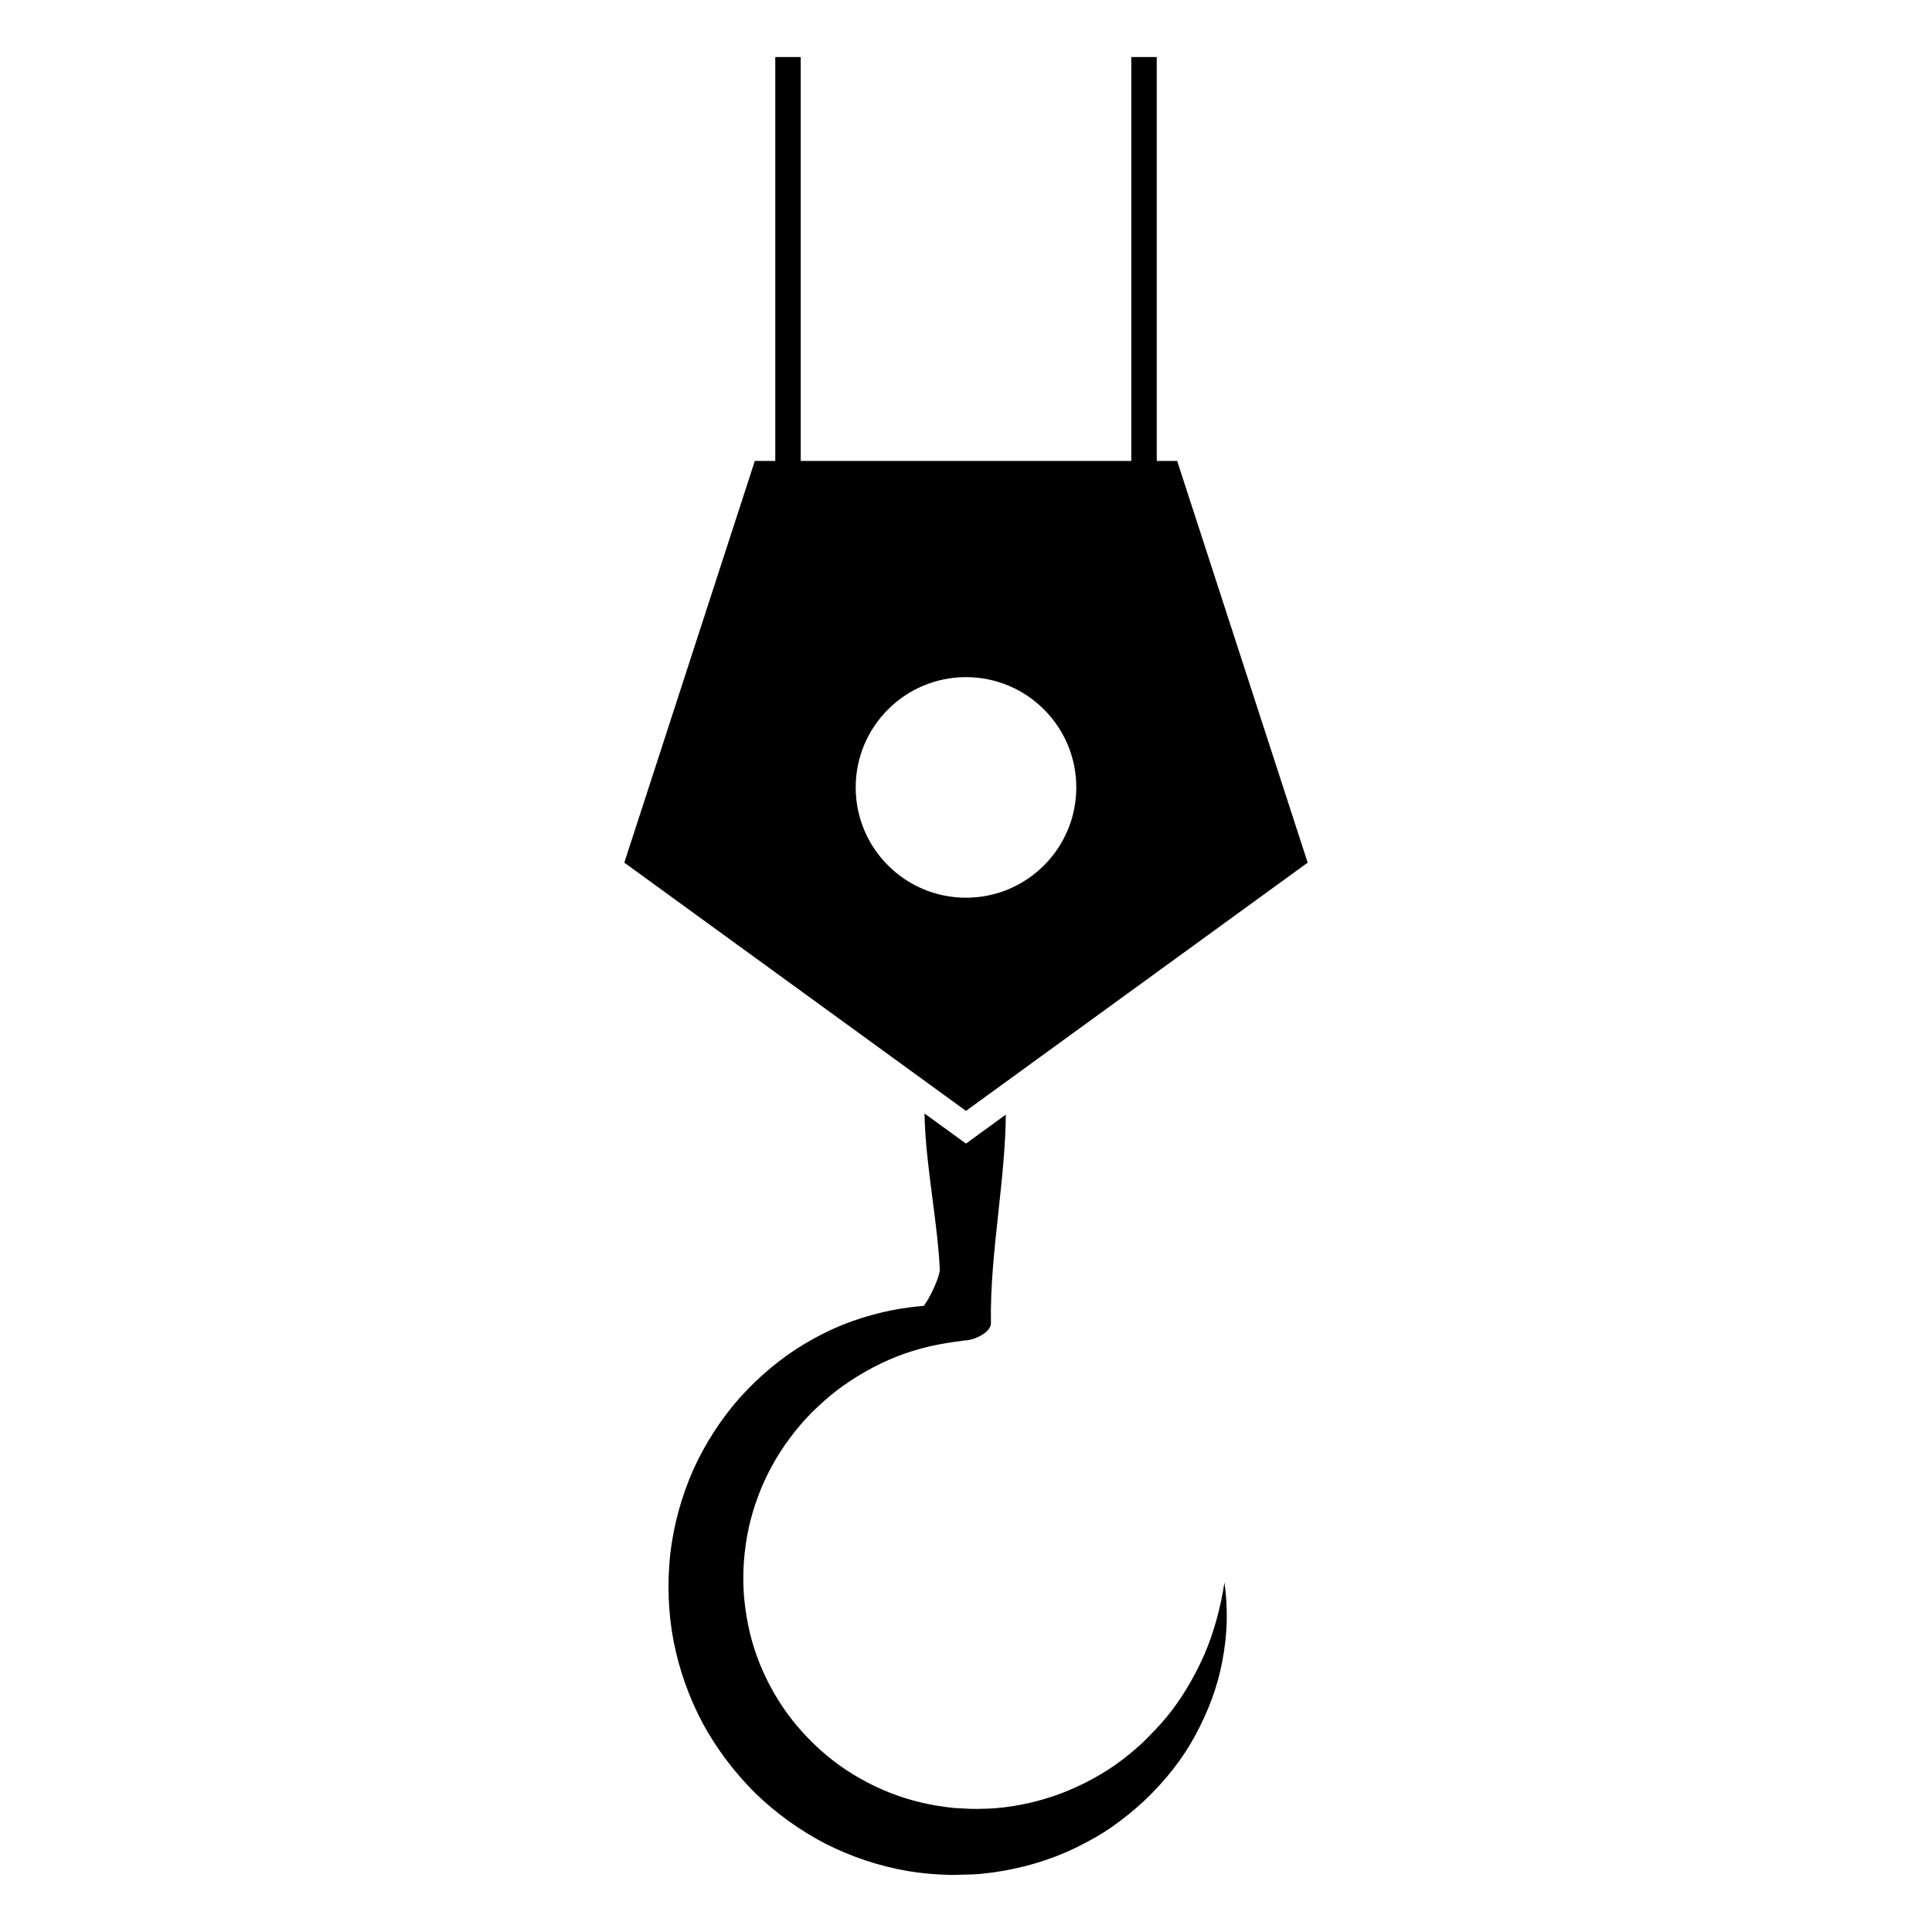
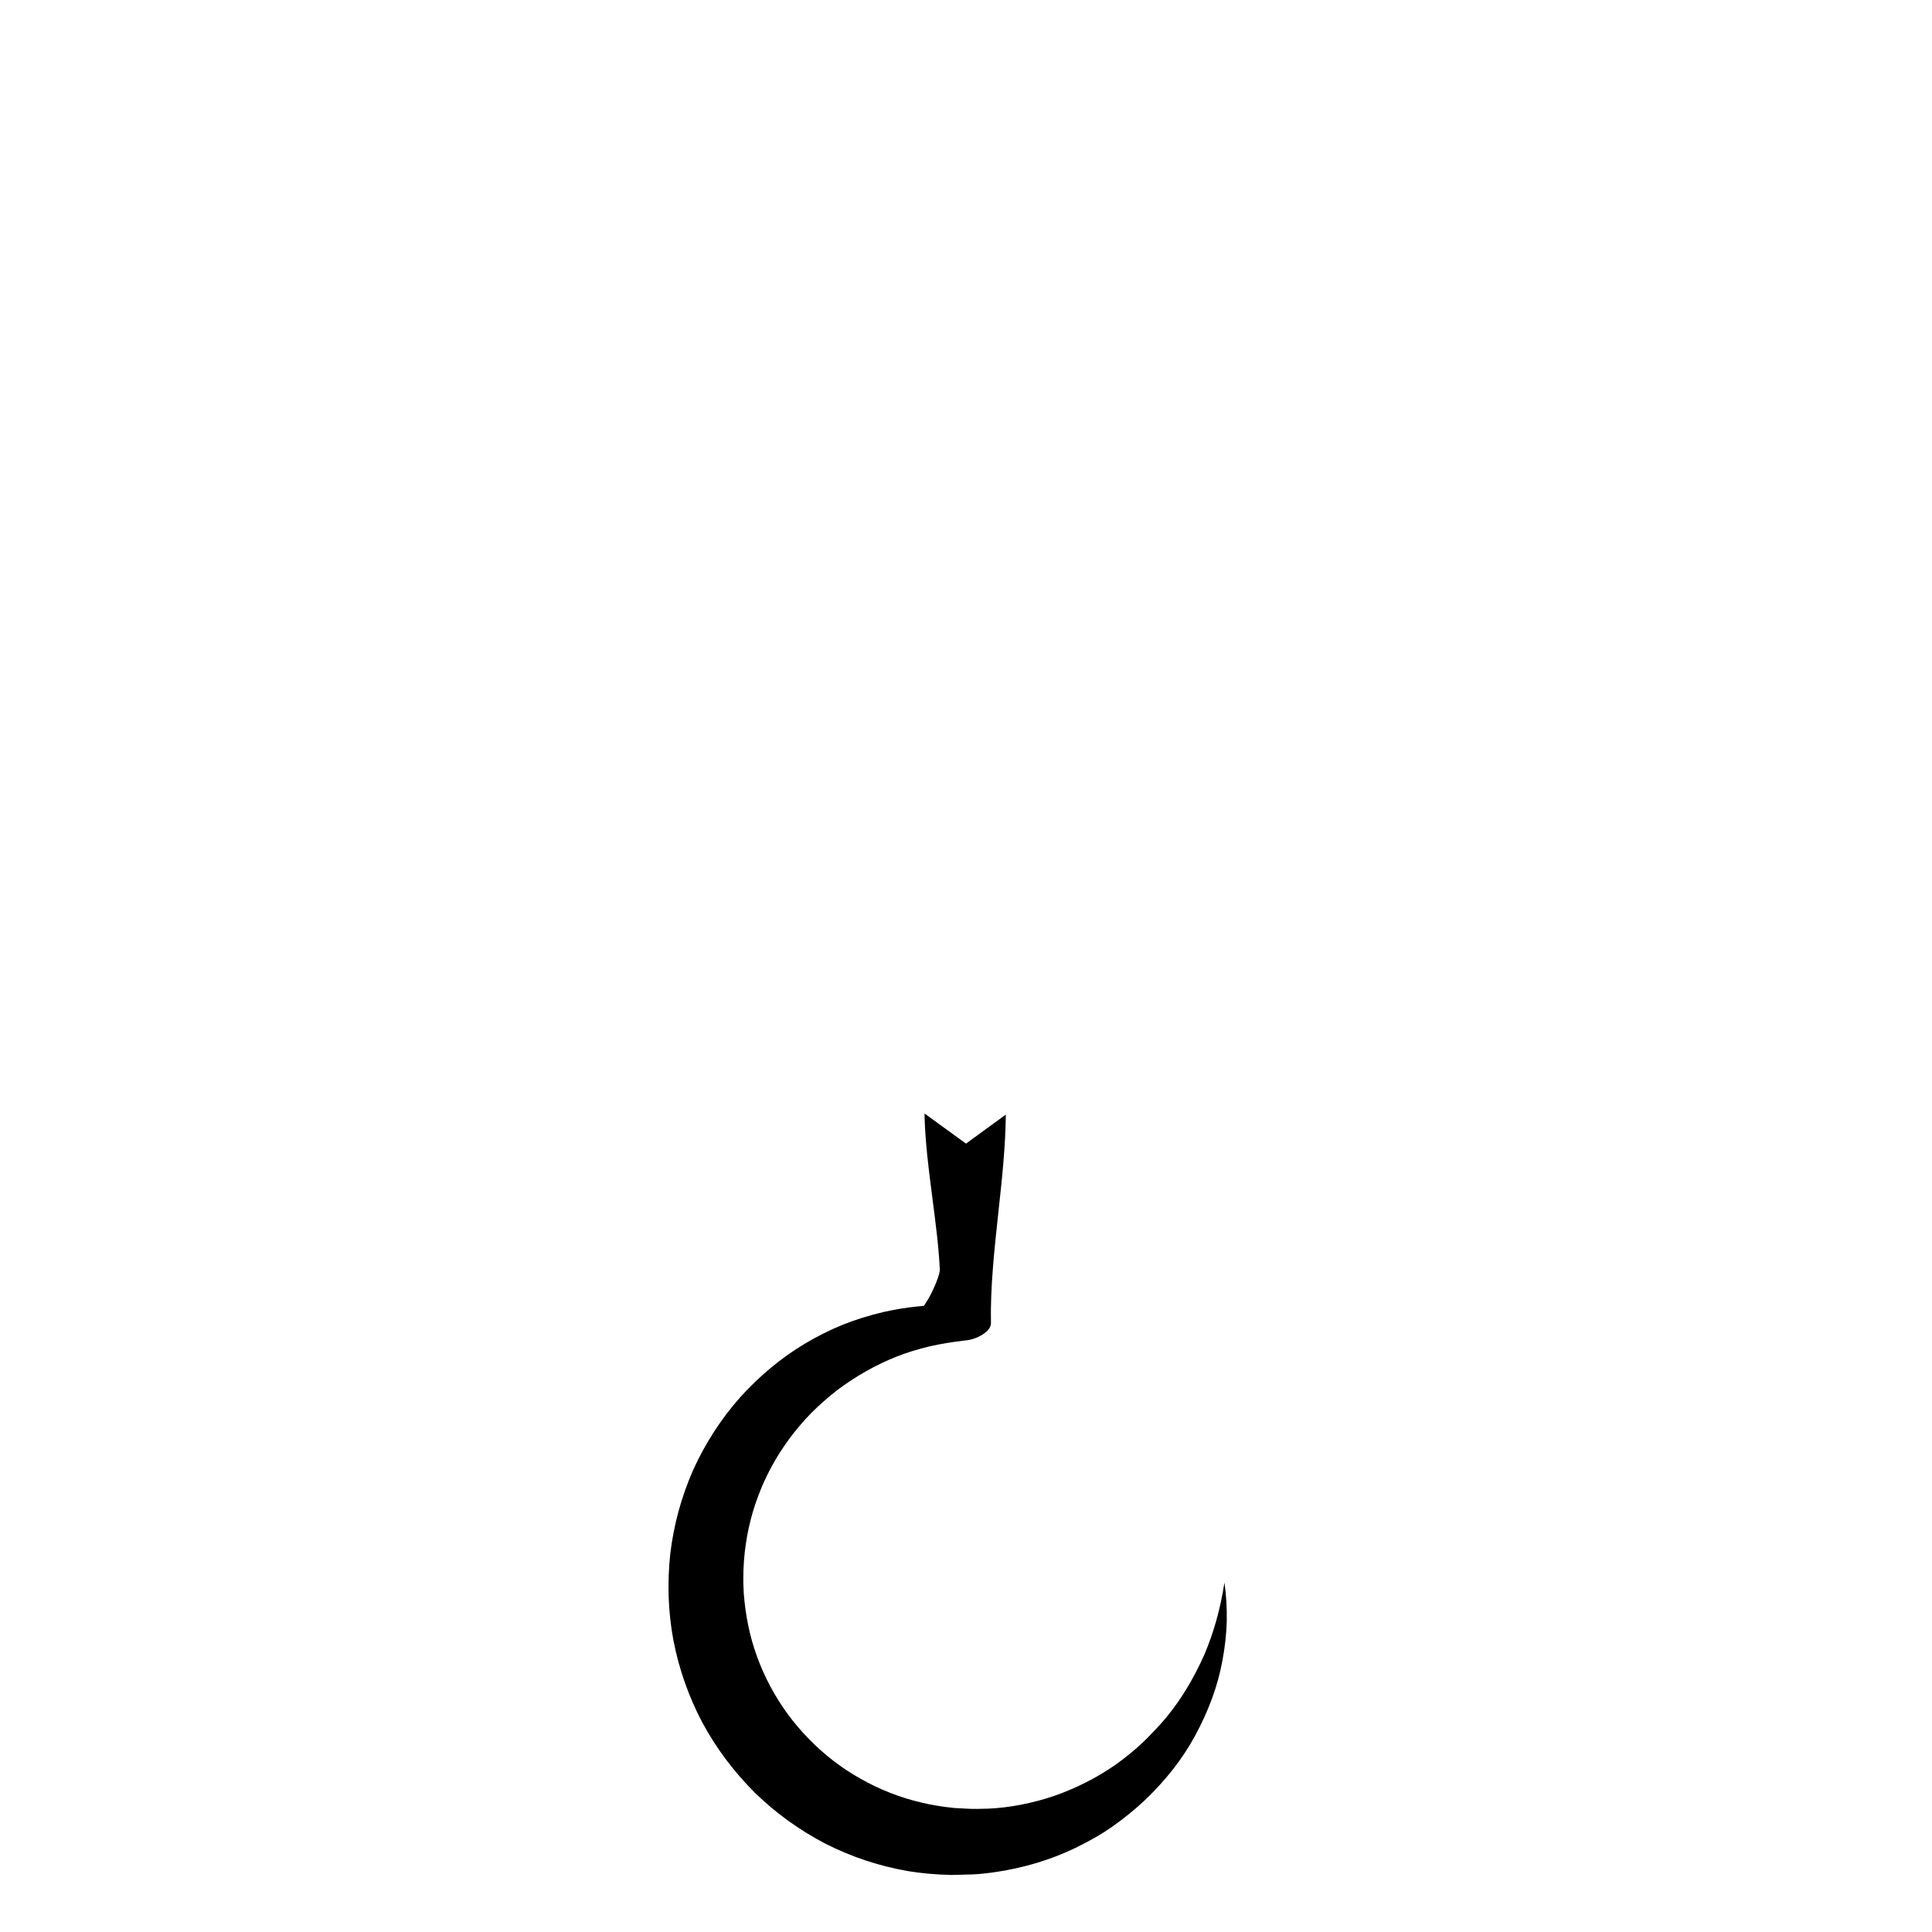
<svg xmlns="http://www.w3.org/2000/svg" fill="#000000" width="800px" height="800px" version="1.1" viewBox="144 144 512 512">
  <g>
-     <path d="m490.55 372.61-34.586-106.45h-5.414l-0.004-107.05h-6.746v107.05h-87.602v-107.05h-6.742v107.05h-5.422l-34.586 106.45 90.547 65.785zm-119.78-19.934c0-16.141 13.09-29.227 29.227-29.227 16.141 0 29.23 13.09 29.23 29.227 0 16.137-13.09 29.227-29.23 29.227-16.137 0-29.227-13.082-29.227-29.227z" />
    <path d="m463.14 582.55c-2.828 6.344-6.176 11.863-9.965 16.469-1.82 2.191-3.856 4.348-6.41 6.836-2.324 2.16-4.742 4.125-7.238 5.894-4.969 3.43-10.422 6.191-16.27 8.223-5.871 1.969-11.734 3.09-17.473 3.344l-1.203 0.023c-1.344 0.039-2.16 0.055-3.394 0.02l-4.344-0.223c-3.551-0.387-6.258-0.848-8.723-1.457-5.613-1.305-11.059-3.445-16.141-6.344-4.938-2.762-9.543-6.309-13.652-10.531-4.074-4.152-7.492-8.836-10.172-13.887-2.742-5.109-4.715-10.531-5.856-16.102-0.57-2.766-0.961-5.598-1.188-8.445l-0.121-2.785 0.004-1.652c-0.016-1.328 0.051-2.324 0.105-3.269l0.059-1.039c0.457-6.031 1.719-11.738 3.723-17.035 1.977-5.356 4.785-10.555 8.363-15.391 1.773-2.383 3.703-4.641 5.754-6.746 2.207-2.18 4.453-4.168 6.734-5.953 5.008-3.773 10.34-6.793 15.891-8.992 2.59-1.027 5.473-1.926 8.797-2.727 2.961-0.656 6-1.152 9.359-1.551l0.676-0.07c2.195-0.266 6.195-2.18 6.156-4.516-0.191-9.43 0.902-19.492 1.953-29.234 0.945-8.641 1.91-17.551 1.988-26.031l-10.555 7.688-10.992-7.981c0.117 7.168 1.125 14.918 2.09 22.406 0.863 6.672 1.676 12.949 1.953 18.766l0.016 0.289-0.035 0.293c-0.258 2.019-2.301 6.277-3.289 7.828l-0.887 1.387-1.617 0.16c-3.047 0.301-6.152 0.812-9.23 1.512-3.859 0.922-7.336 2.016-10.59 3.309-3.406 1.379-6.769 3.066-9.984 4.973-6.246 3.699-12.102 8.551-17.375 14.398-5.019 5.688-9.184 12.137-12.359 19.145-3.125 7.109-5.168 14.586-6.062 22.191-0.848 7.859-0.559 15.602 0.84 23.02 1.484 7.656 4.09 15.008 7.719 21.855 3.652 6.731 8.332 12.973 13.895 18.516 5.547 5.387 11.848 9.93 18.715 13.492 6.848 3.473 14.188 5.906 21.805 7.231 3.57 0.59 7.25 0.922 11.562 1.027l5.492-0.145c1.699-0.055 3.387-0.262 5.019-0.465l0.73-0.098c7.664-1.094 14.938-3.258 21.543-6.438 3.914-1.914 7.004-3.688 9.684-5.562 3.082-2.172 5.992-4.519 8.629-6.984 5.613-5.324 10.133-11.09 13.395-17.121 3.656-6.711 6.106-13.426 7.289-19.992 0.672-3.523 1.059-7.031 1.152-10.461 0.059-3.551-0.145-7.019-0.613-10.242-1.035 6.856-2.844 13.305-5.352 19.176z" />
  </g>
</svg>